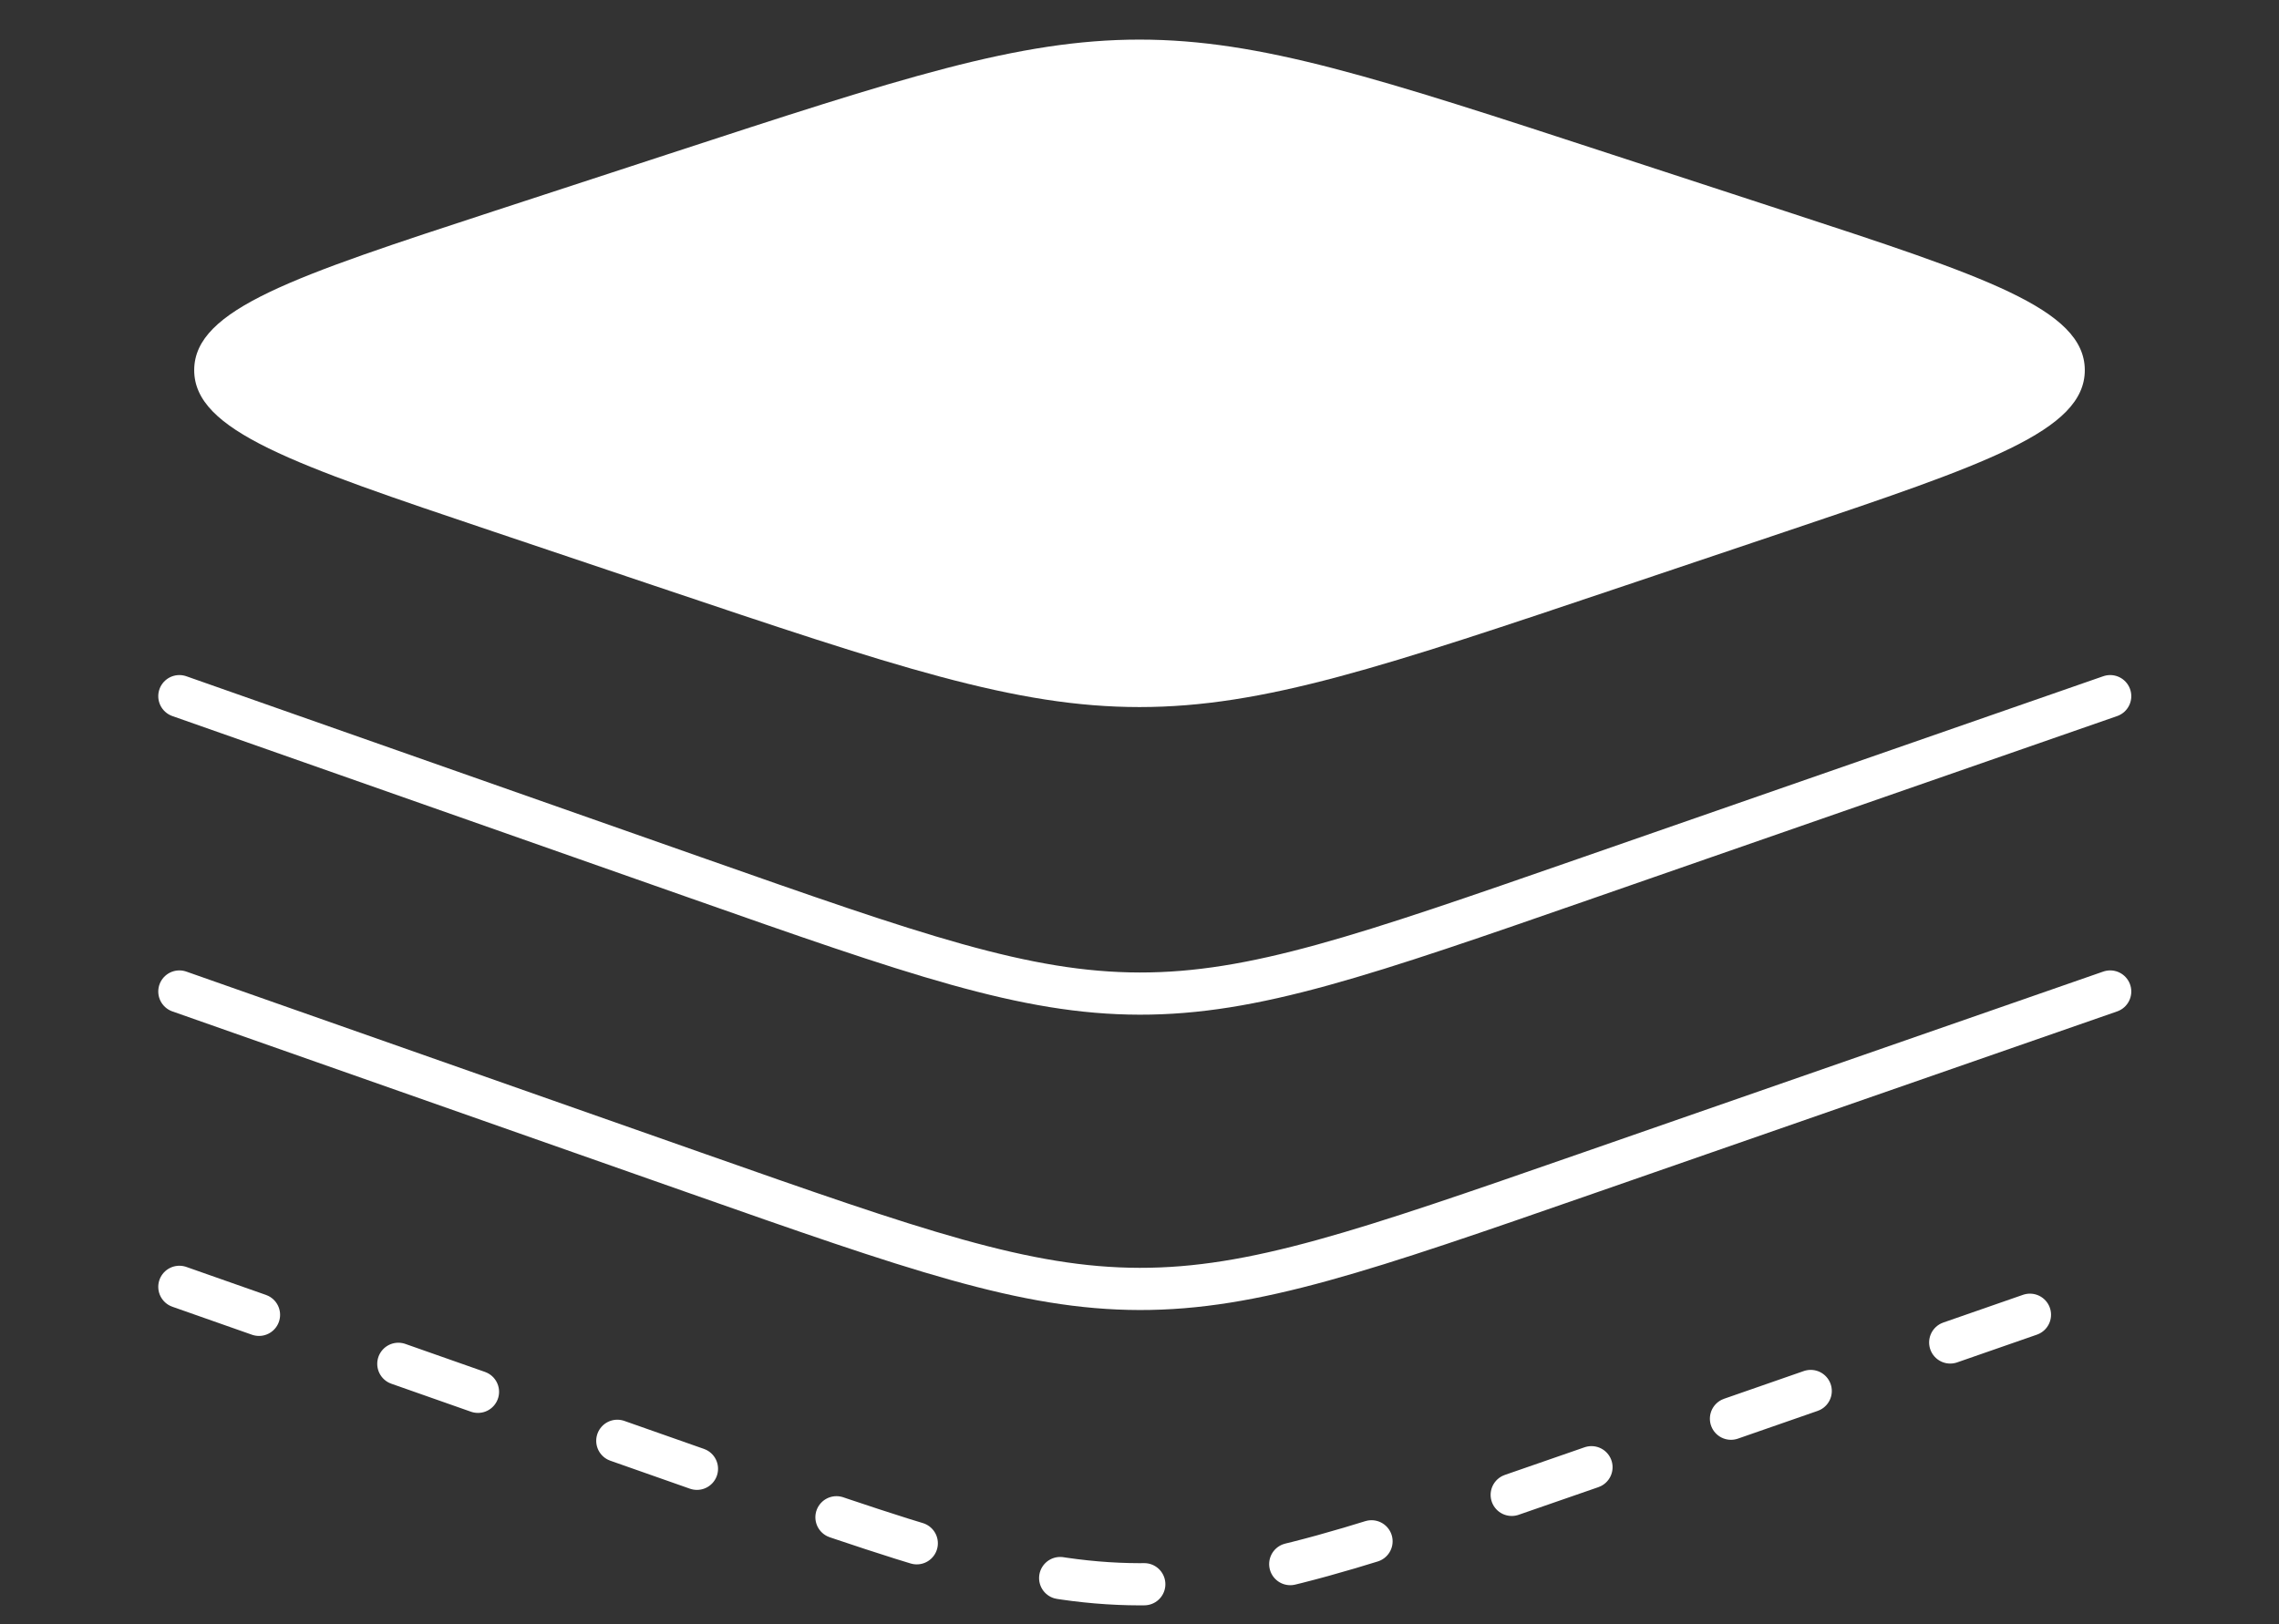
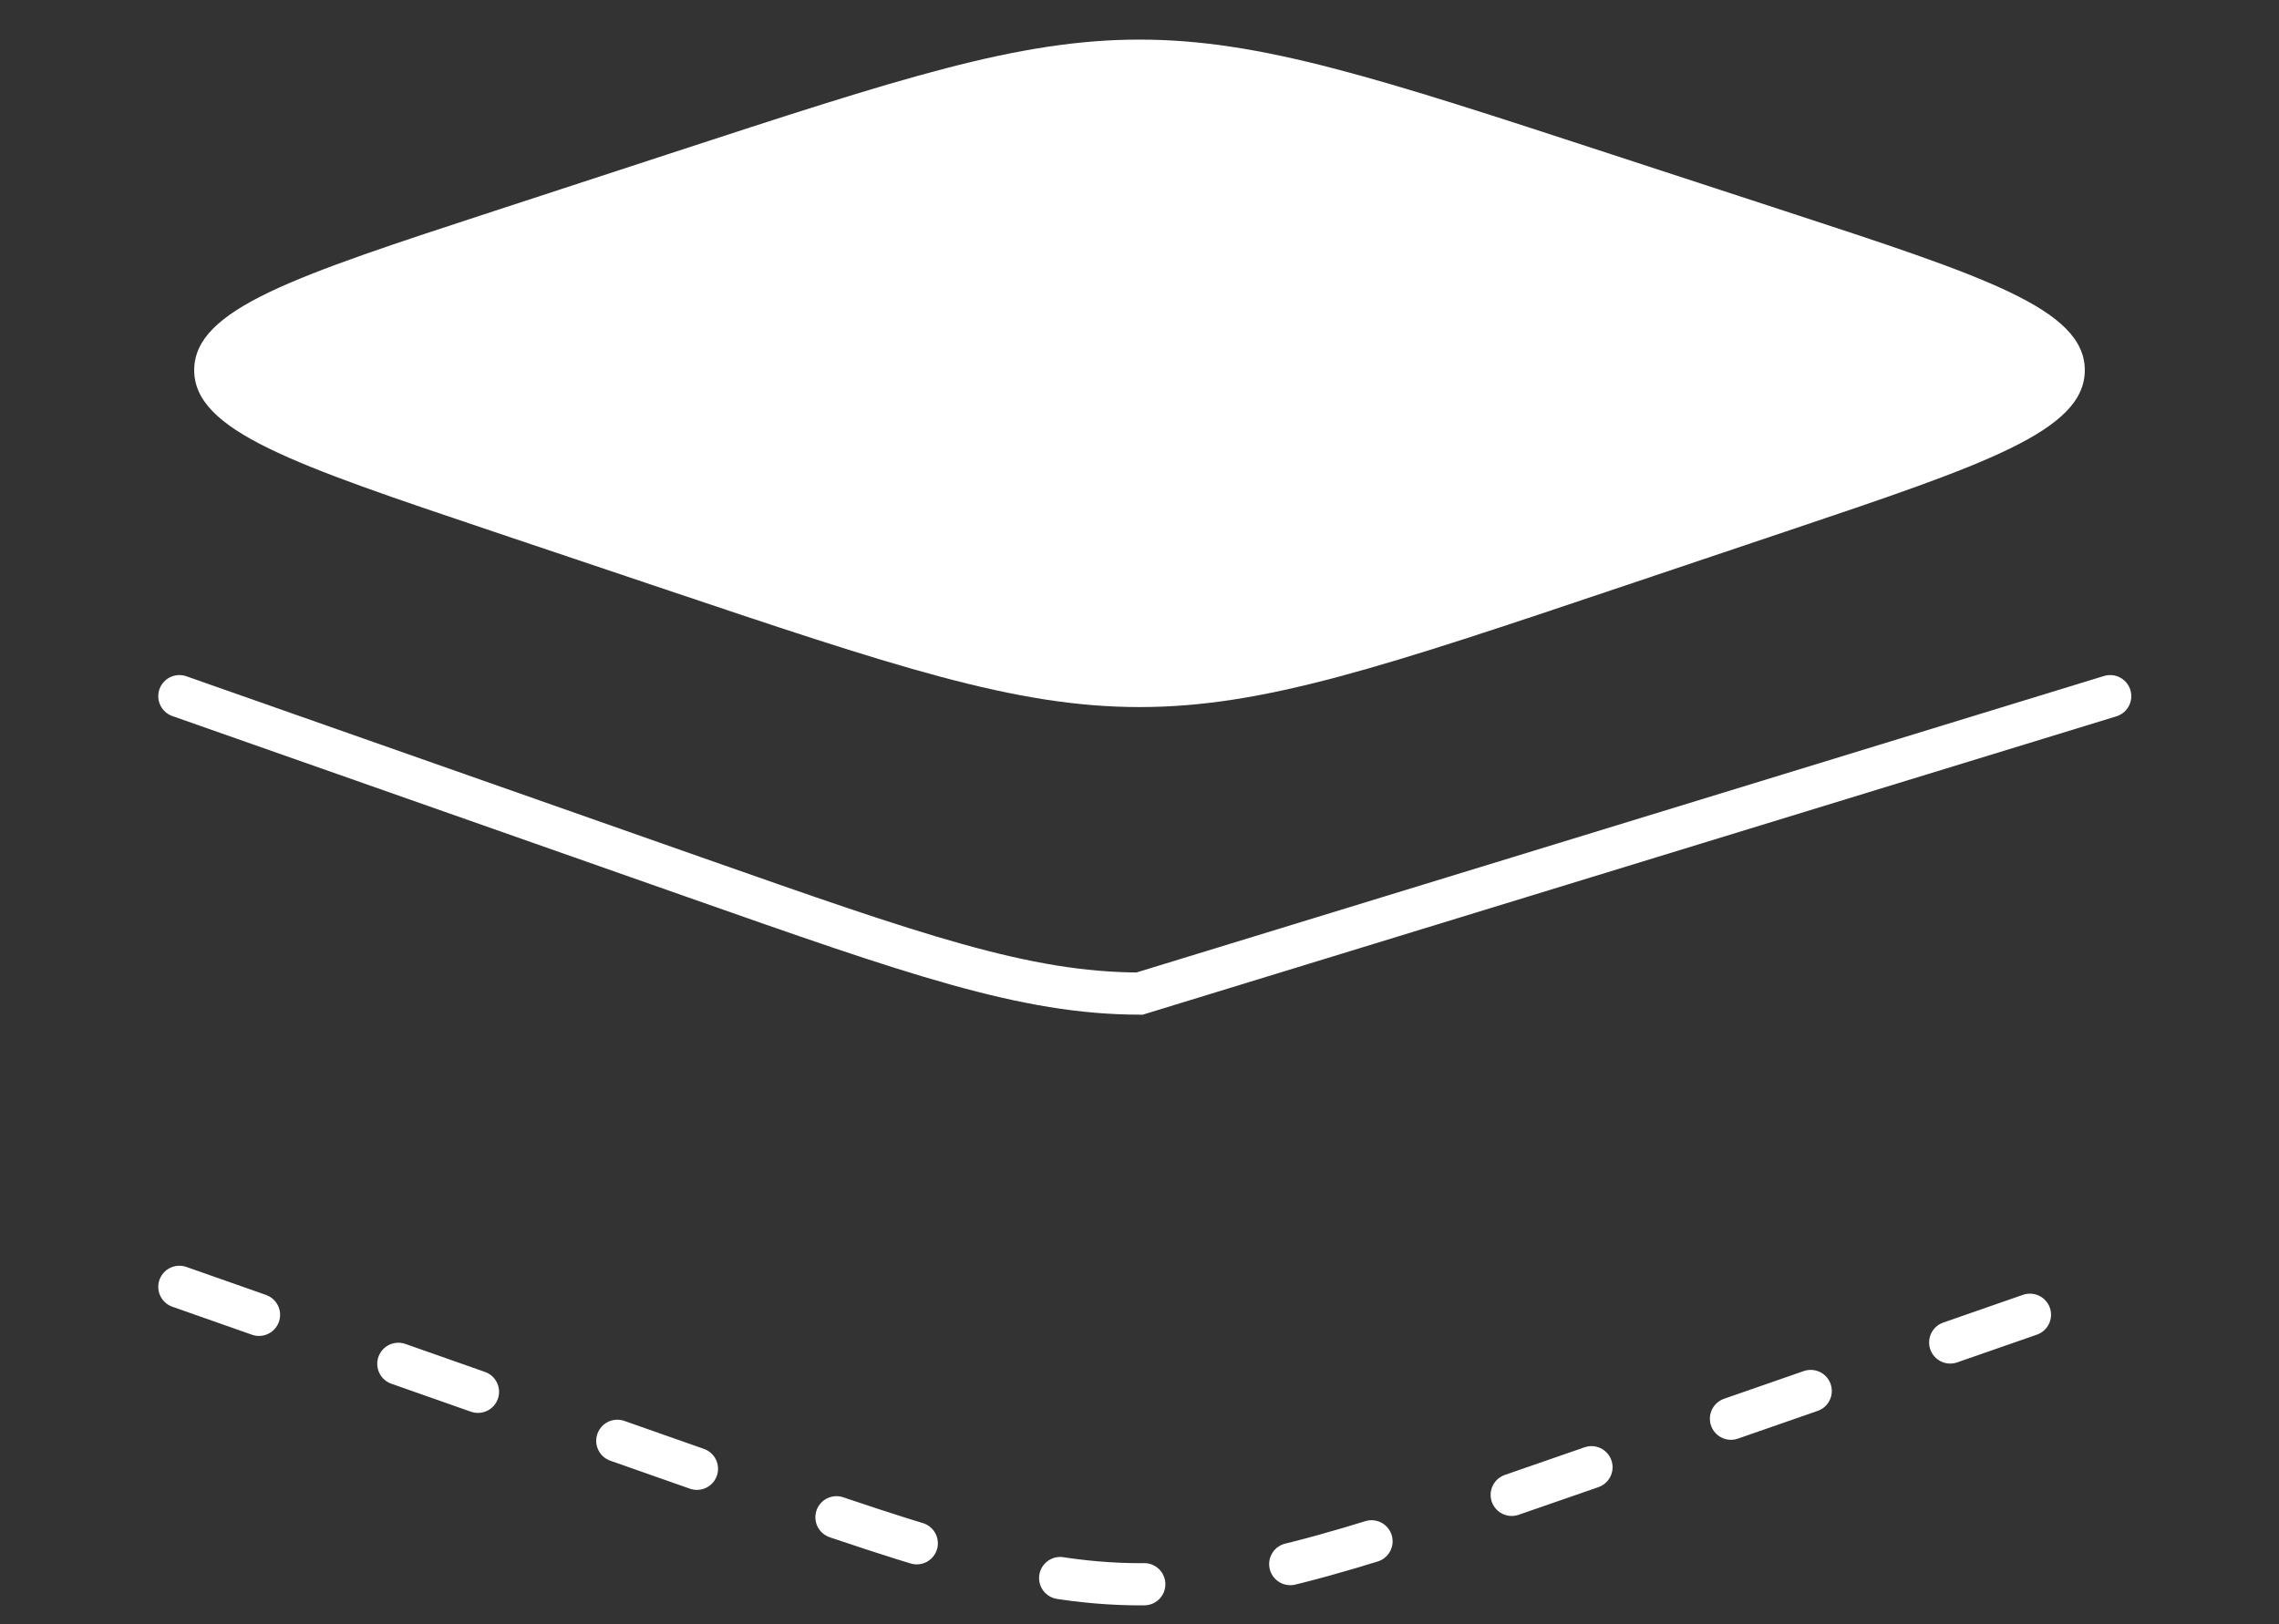
<svg xmlns="http://www.w3.org/2000/svg" width="108" height="77" viewBox="0 0 108 77" fill="none">
  <rect x="0" y="0" width="108" height="77" fill="#333333" stroke="none" />
  <path d="M31.616 7.322L23.418 10.003C13.949 13.101 9.215 14.649 9.203 17.537C9.191 20.424 13.912 22.012 23.354 25.189L31.04 27.775L31.04 27.775C42.418 31.603 48.106 33.517 54 33.517C59.894 33.517 65.582 31.603 76.96 27.775L84.646 25.189C94.088 22.012 98.809 20.424 98.797 17.537C98.785 14.649 94.051 13.101 84.582 10.003L76.384 7.322C65.287 3.692 59.738 1.877 54 1.877C48.262 1.877 42.713 3.692 31.616 7.322Z" fill="white" />
-   <path d="M8.5 33L32.884 41.575C43.341 45.252 48.569 47.09 54.003 47.099C59.438 47.109 64.672 45.288 75.141 41.647L100 33" stroke="white" stroke-width="2" stroke-linecap="round" />
-   <path d="M8.5 47L32.884 55.575C43.341 59.252 48.569 61.09 54.003 61.099C59.438 61.109 64.672 59.288 75.141 55.647L100 47" stroke="white" stroke-width="2" stroke-linecap="round" />
+   <path d="M8.5 33L32.884 41.575C43.341 45.252 48.569 47.09 54.003 47.099L100 33" stroke="white" stroke-width="2" stroke-linecap="round" />
  <path d="M8.5 61L32.884 69.575C43.341 73.252 48.569 75.09 54.003 75.099C59.438 75.109 64.672 73.288 75.141 69.647L100 61" stroke="white" stroke-width="2" stroke-linecap="round" stroke-dasharray="4 7" />
</svg>